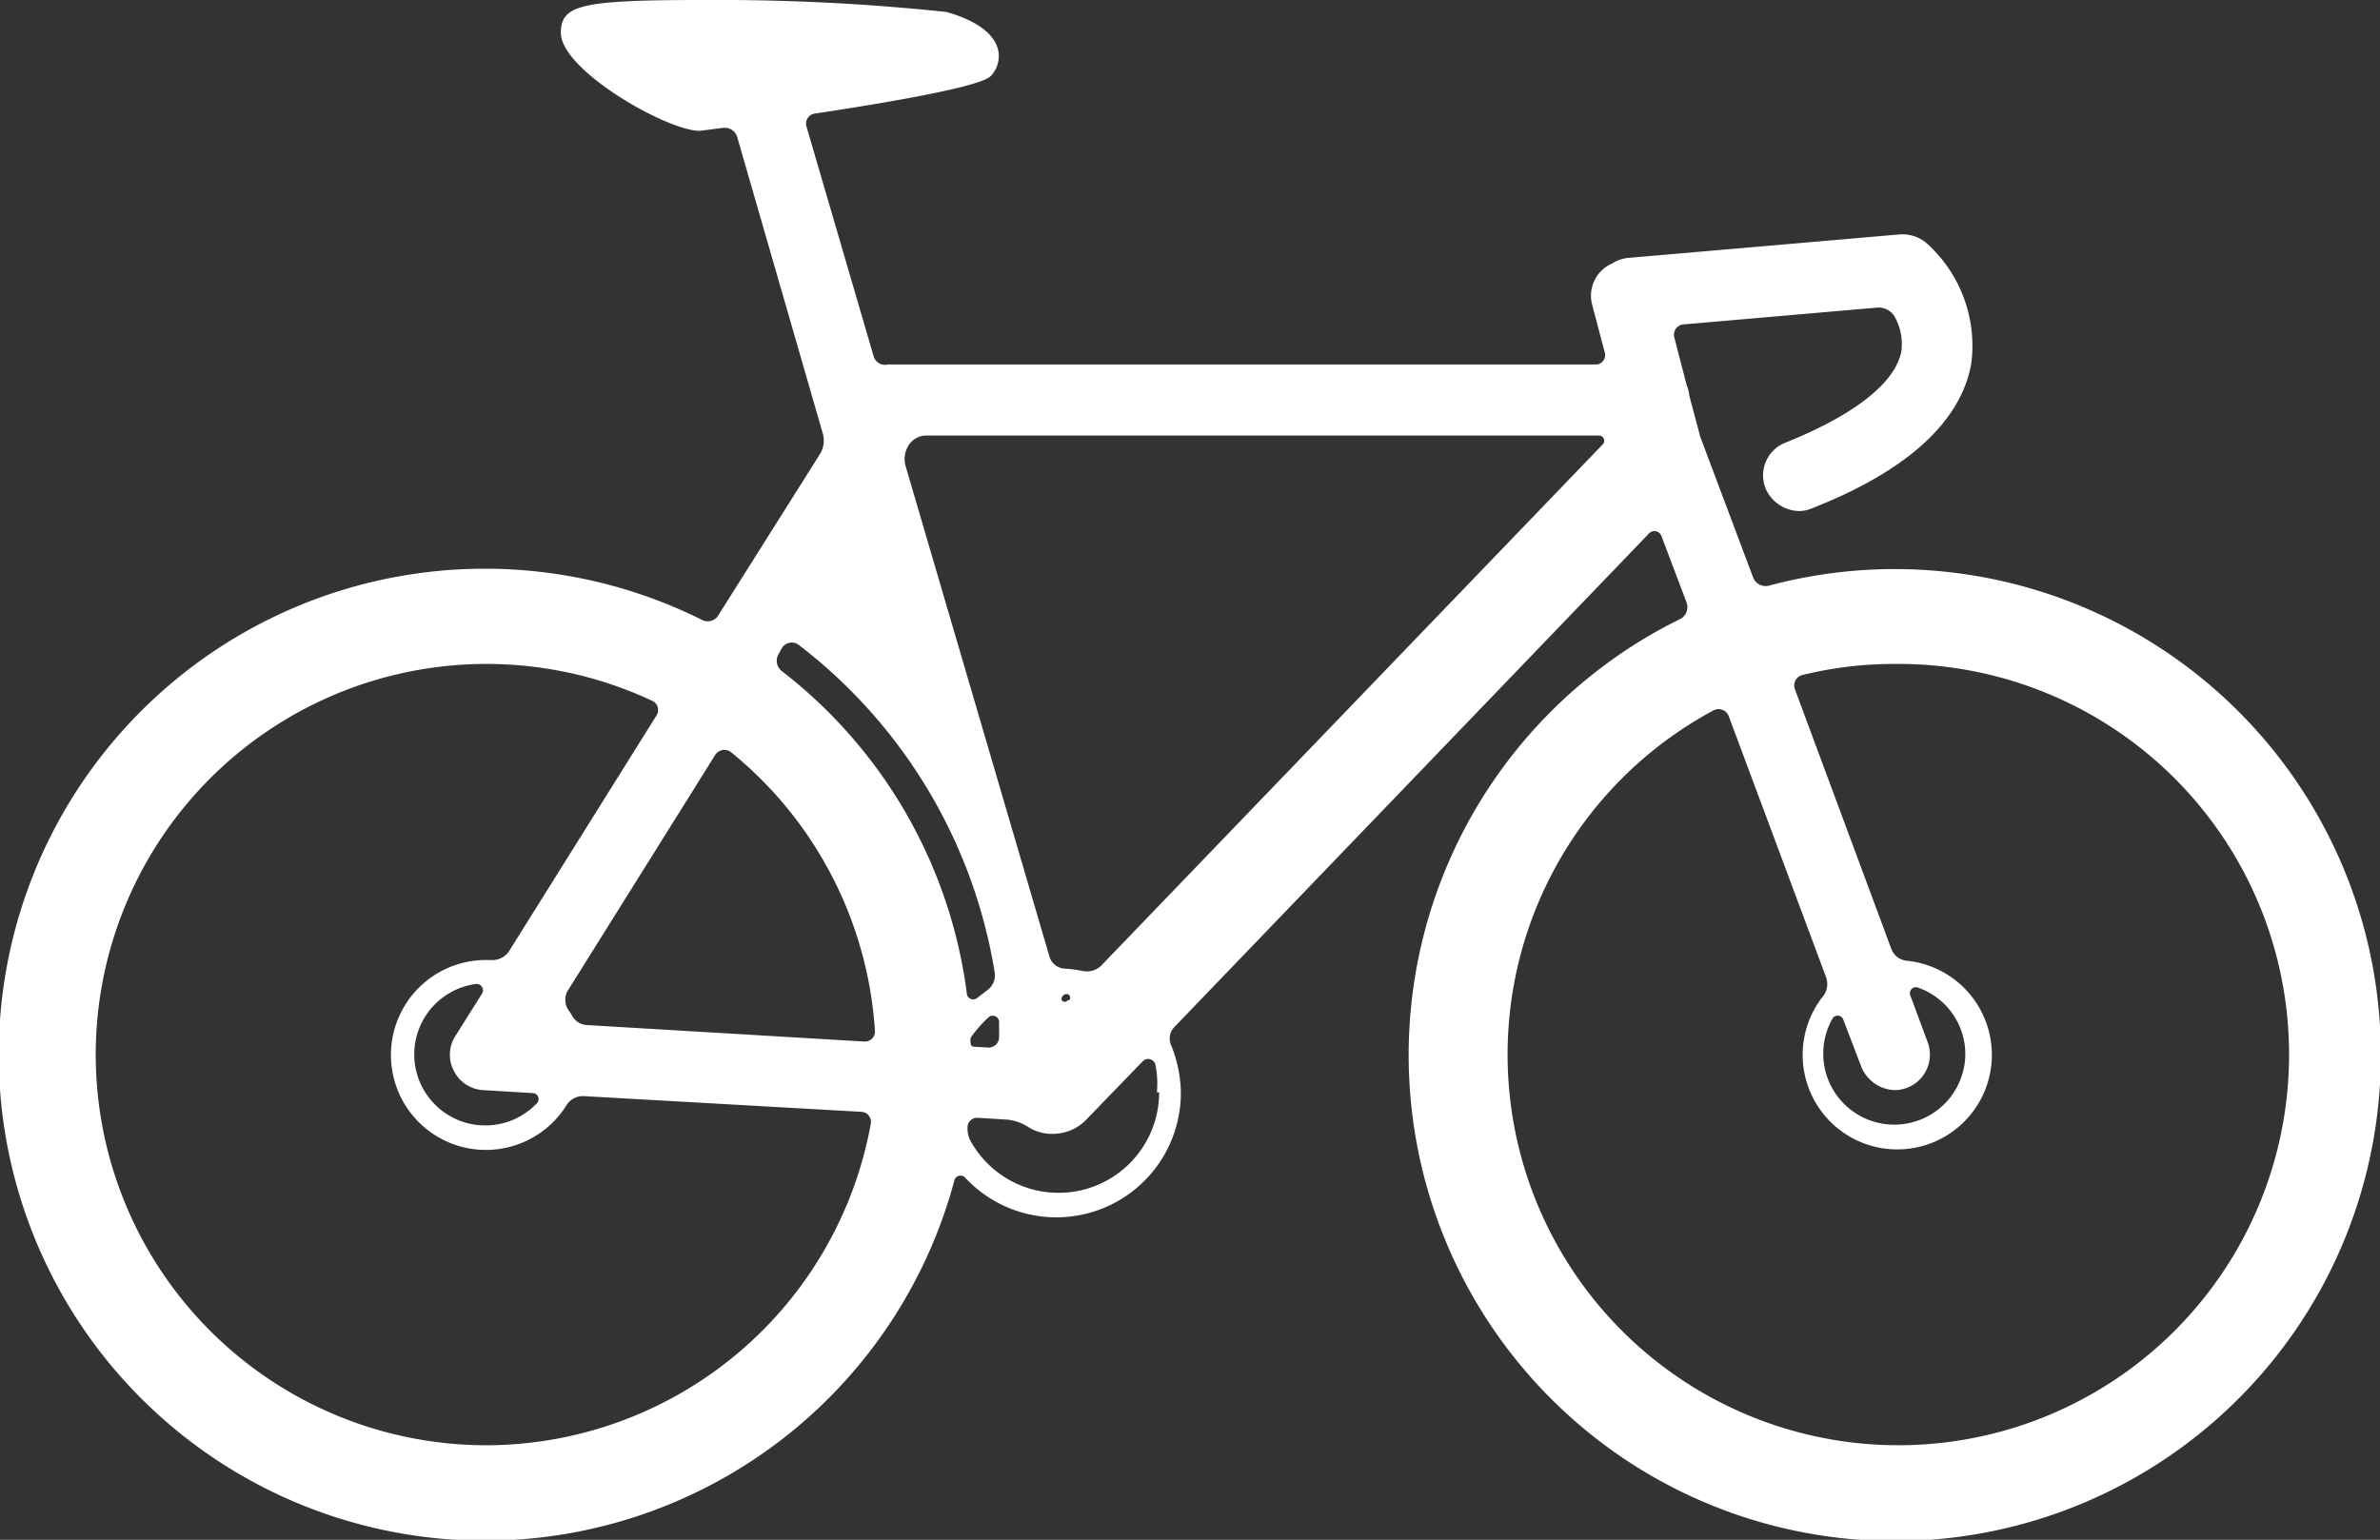
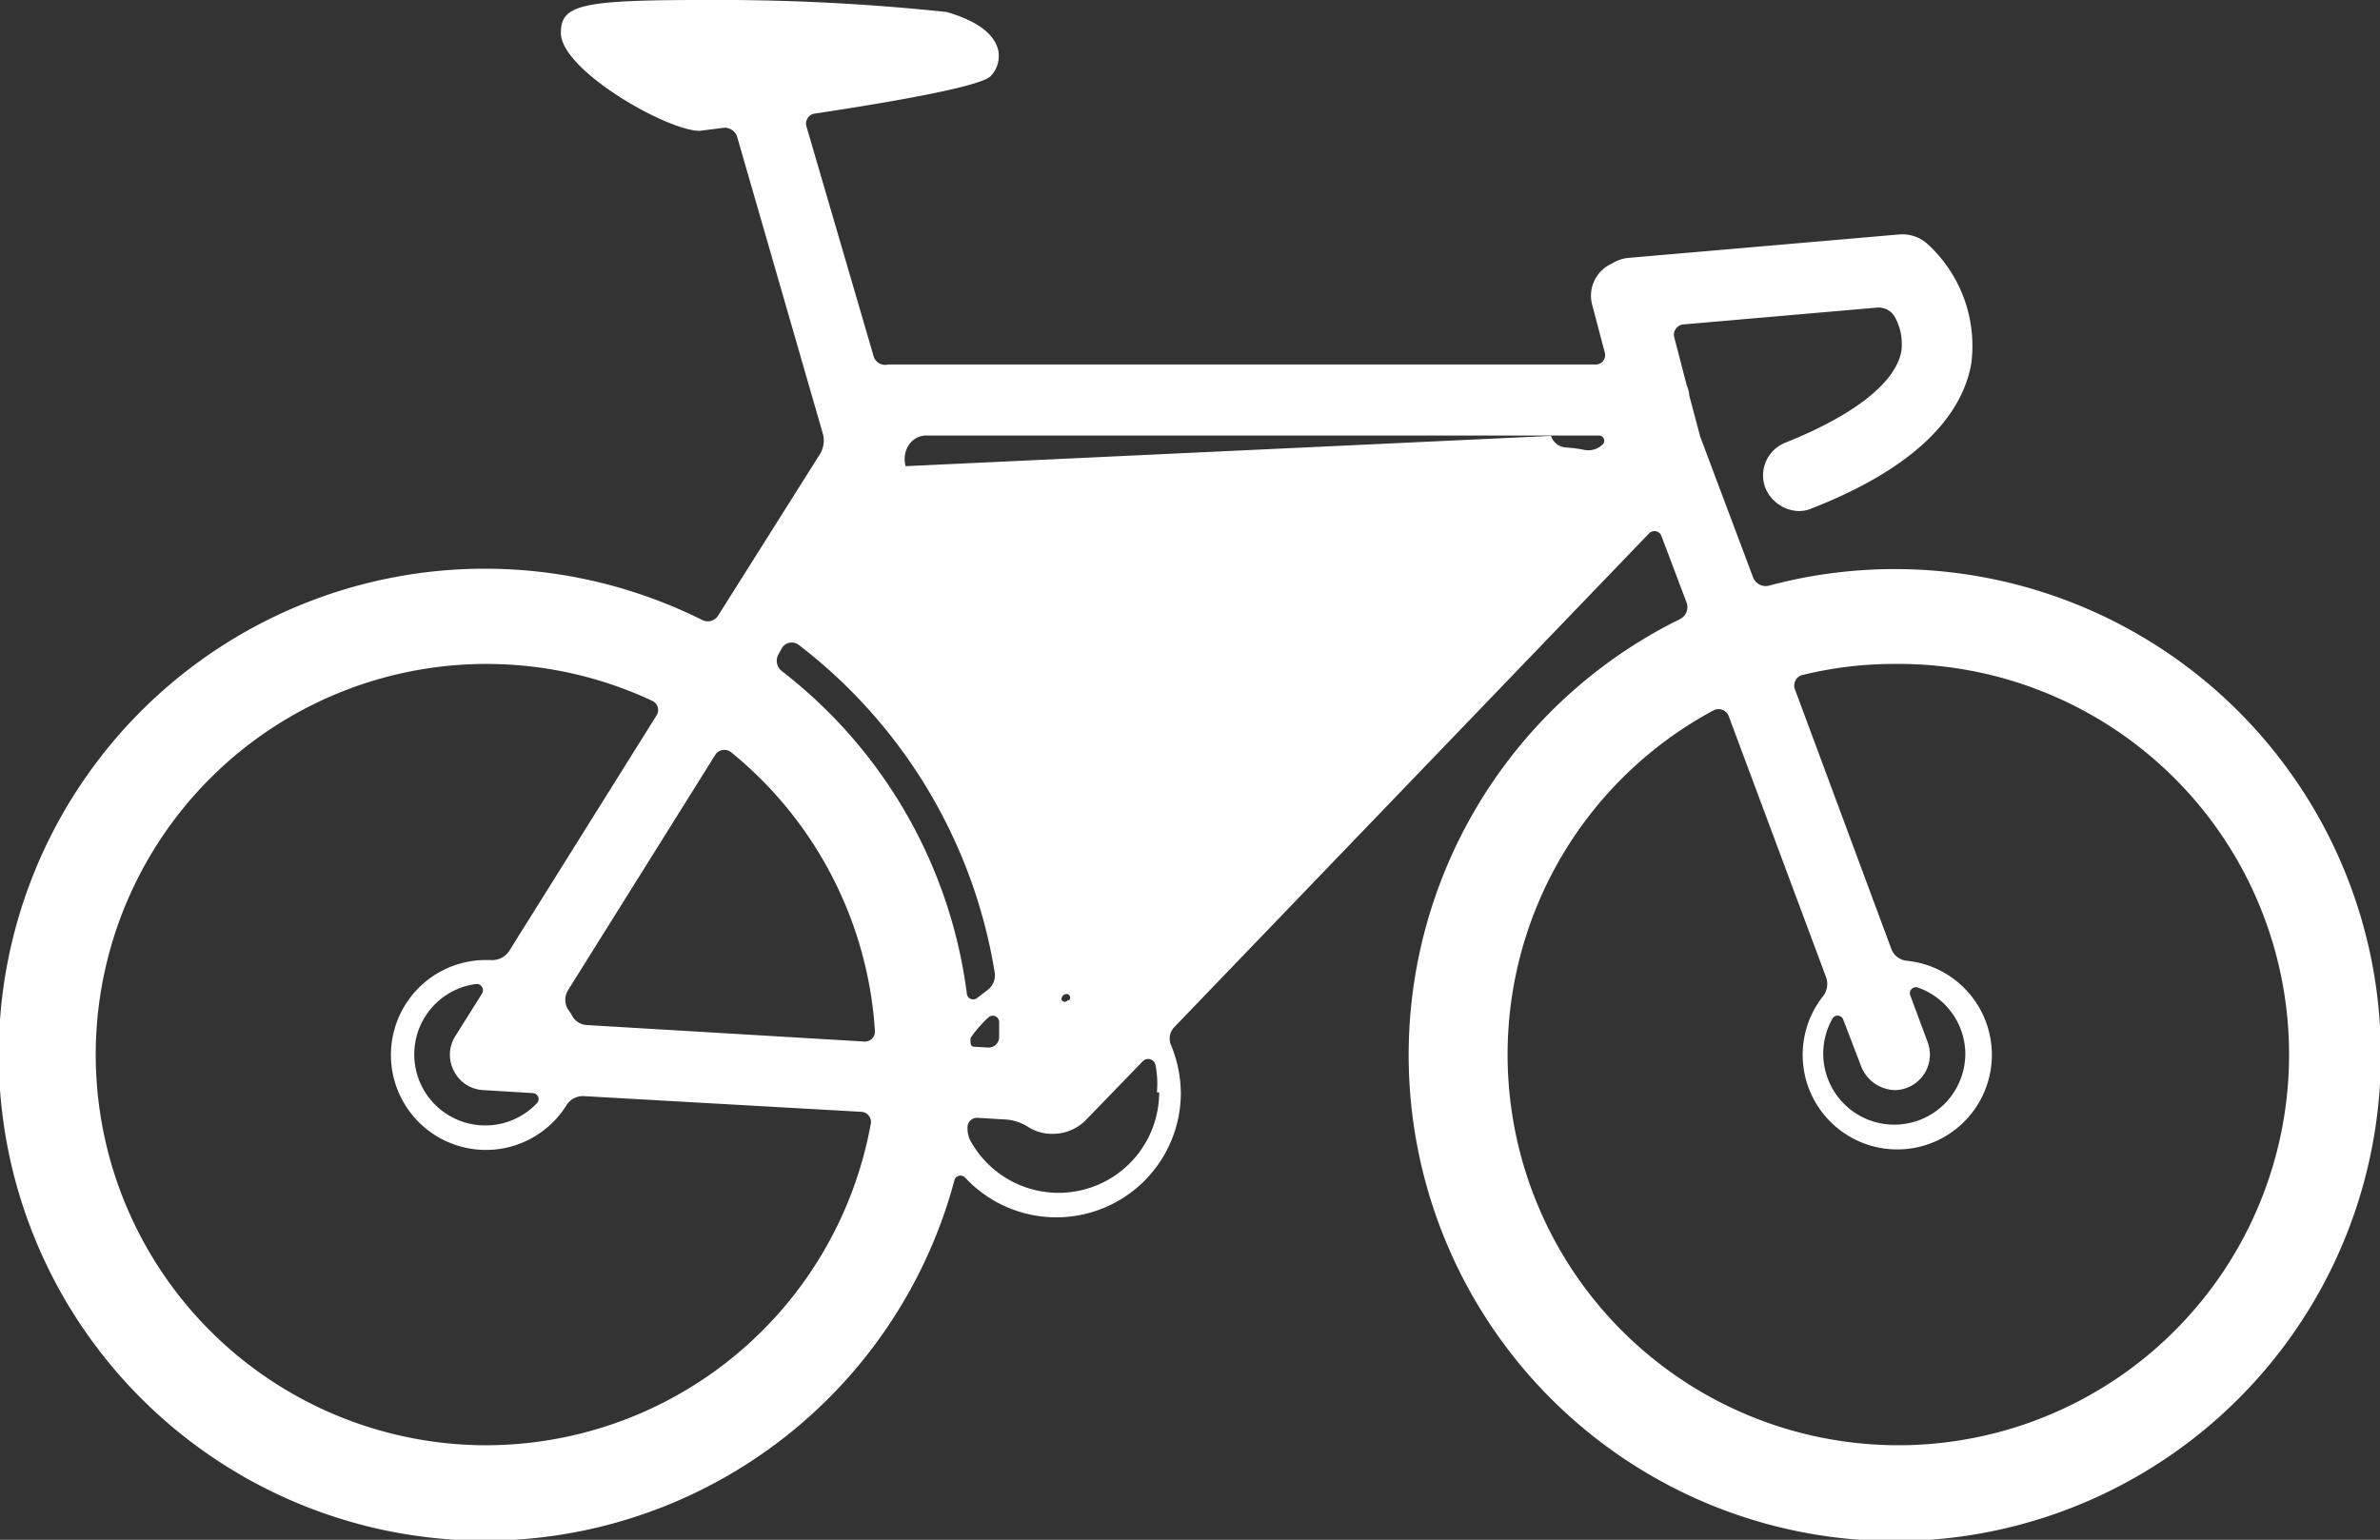
<svg xmlns="http://www.w3.org/2000/svg" viewBox="0 0 63.65 41.19" width="63.65" height="41.19">
  <rect x="0" y="0" width="63.65" height="41.19" fill="#333333" stroke="none" />
  <defs>
    <style>.cls-1{fill:#fff;}</style>
  </defs>
  <g id="Layer_2" data-name="Layer 2">
    <g id="Layer_1-2" data-name="Layer 1">
-       <path class="cls-1" d="M19.21,16.46a.33.33,0,0,1-.42.13,13,13,0,1,0,6.73,15,.17.17,0,0,1,.3-.08,3.33,3.33,0,0,0,5.76-2.27,3.44,3.44,0,0,0-.26-1.28.44.44,0,0,1,.09-.49L44.1,14.27a.2.2,0,0,1,.33.06l.68,1.8a.36.36,0,0,1-.2.44,13,13,0,1,0,2.42-.91.36.36,0,0,1-.44-.2l-1.42-3.78-.29-1.09a.89.89,0,0,0-.07-.28L44.77,9A.28.28,0,0,1,45,8.68l5.18-.45a.5.5,0,0,1,.49.24,1.49,1.49,0,0,1,.18.92c-.15.84-1.25,1.71-3.1,2.45a.94.94,0,0,0-.53,1.23,1,1,0,0,0,.88.6.84.84,0,0,0,.35-.07c2.56-1,4-2.33,4.27-3.88a3.69,3.69,0,0,0-1.19-3.21,1,1,0,0,0-.72-.24l-7.28.63a1,1,0,0,0-.42.15.94.94,0,0,0-.53,1.1l.34,1.29a.25.25,0,0,1-.24.31H23.93l-.18,0a.32.32,0,0,1-.38-.2l-1.8-6.16a.27.27,0,0,1,.21-.35c2.06-.31,4.42-.72,4.71-1a.77.77,0,0,0,.2-.72c-.11-.42-.57-.77-1.38-1A58.16,58.16,0,0,0,18.81,0C15.53,0,15,.13,15,.88c0,1,2.84,2.62,3.71,2.62l.63-.08a.35.35,0,0,1,.38.26L22,11.58a.69.69,0,0,1-.08.58Zm31.45,1.3A10.45,10.45,0,1,1,45.83,19a.29.29,0,0,1,.4.15l2.61,7a.54.54,0,0,1-.11.53A2.53,2.53,0,1,0,51,25.7a.49.49,0,0,1-.42-.32L48,18.43a.29.29,0,0,1,.23-.38A10.23,10.23,0,0,1,50.66,17.76Zm-.88,10.78a1,1,0,0,0,.89.62.95.95,0,0,0,.88-1.29l-.46-1.24a.16.16,0,0,1,.21-.21,1.89,1.89,0,0,1,1.26,1.79A1.9,1.9,0,1,1,49,27.26a.16.16,0,0,1,.29,0ZM26.05,28a.09.09,0,0,1-.09-.09.4.4,0,0,1,0-.15,3.16,3.16,0,0,1,.48-.55.17.17,0,0,1,.28.12c0,.13,0,.26,0,.4a.28.28,0,0,1-.31.29ZM15.7,27.42a.48.48,0,0,1-.42-.29L15.19,27a.49.49,0,0,1,0-.51l3.94-6.3a.29.29,0,0,1,.42-.07,10.47,10.47,0,0,1,3.85,7.47.27.27,0,0,1-.3.27Zm-3.56,1.23a.93.93,0,0,0,.79.51l1.32.08a.16.16,0,0,1,.1.28,1.9,1.9,0,1,1-1.61-3.2.17.17,0,0,1,.15.26l-.71,1.13A.93.93,0,0,0,12.14,28.65Zm2.52-1.29s0,0,0,0,0,0,0,0S14.67,27.36,14.66,27.36Zm13.9-.61a.1.1,0,0,1-.17,0,.14.14,0,0,1,.15-.16.1.1,0,0,1,.05.17Zm-7.64-9.43a.31.31,0,0,1,.44-.07A13.83,13.83,0,0,1,26.6,26a.49.49,0,0,1-.2.49l-.26.2a.17.17,0,0,1-.28-.09,13,13,0,0,0-4.94-8.64.35.35,0,0,1-.1-.46ZM13,38.66a10.45,10.45,0,1,1,4.45-19.91.27.27,0,0,1,.1.4l-3.94,6.3a.54.54,0,0,1-.49.23H13a2.54,2.54,0,1,0,2.14,3.9.52.52,0,0,1,.46-.26l7.42.42a.27.27,0,0,1,.27.31A10.47,10.47,0,0,1,13,38.66Zm18-9.44a2.69,2.69,0,0,1-5.06,1.27.73.73,0,0,1-.06-.39.26.26,0,0,1,.25-.2l.82.05a1.31,1.31,0,0,1,.57.21,1.19,1.19,0,0,0,.63.17,1.24,1.24,0,0,0,.91-.39l1.5-1.55a.2.2,0,0,1,.34.09A2.55,2.55,0,0,1,30.94,29.22ZM24.3,11.91a.56.56,0,0,1,.47-.26h18a.14.14,0,0,1,.1.23L29.46,25.82a.55.55,0,0,1-.52.15,3.55,3.55,0,0,0-.47-.06.45.45,0,0,1-.4-.31L24.22,12.47A.69.69,0,0,1,24.3,11.91Z" />
+       <path class="cls-1" d="M19.21,16.46a.33.33,0,0,1-.42.13,13,13,0,1,0,6.73,15,.17.17,0,0,1,.3-.08,3.33,3.33,0,0,0,5.76-2.27,3.44,3.44,0,0,0-.26-1.28.44.44,0,0,1,.09-.49L44.1,14.27a.2.2,0,0,1,.33.06l.68,1.8a.36.36,0,0,1-.2.44,13,13,0,1,0,2.42-.91.36.36,0,0,1-.44-.2l-1.42-3.78-.29-1.09a.89.89,0,0,0-.07-.28L44.77,9A.28.28,0,0,1,45,8.68l5.18-.45a.5.5,0,0,1,.49.24,1.49,1.49,0,0,1,.18.92c-.15.84-1.25,1.71-3.1,2.45a.94.94,0,0,0-.53,1.23,1,1,0,0,0,.88.6.84.84,0,0,0,.35-.07c2.56-1,4-2.33,4.27-3.88a3.69,3.69,0,0,0-1.19-3.21,1,1,0,0,0-.72-.24l-7.28.63a1,1,0,0,0-.42.15.94.94,0,0,0-.53,1.1l.34,1.29a.25.25,0,0,1-.24.31H23.93l-.18,0a.32.32,0,0,1-.38-.2l-1.8-6.16a.27.27,0,0,1,.21-.35c2.06-.31,4.42-.72,4.71-1a.77.77,0,0,0,.2-.72c-.11-.42-.57-.77-1.38-1A58.16,58.16,0,0,0,18.81,0C15.53,0,15,.13,15,.88c0,1,2.84,2.62,3.71,2.62l.63-.08a.35.35,0,0,1,.38.26L22,11.58a.69.69,0,0,1-.08.58Zm31.45,1.3A10.45,10.45,0,1,1,45.83,19a.29.29,0,0,1,.4.15l2.61,7a.54.54,0,0,1-.11.53A2.53,2.53,0,1,0,51,25.7a.49.49,0,0,1-.42-.32L48,18.43a.29.29,0,0,1,.23-.38A10.23,10.23,0,0,1,50.66,17.76Zm-.88,10.78a1,1,0,0,0,.89.62.95.95,0,0,0,.88-1.29l-.46-1.24a.16.16,0,0,1,.21-.21,1.89,1.89,0,0,1,1.26,1.79A1.9,1.9,0,1,1,49,27.26a.16.16,0,0,1,.29,0ZM26.05,28a.09.09,0,0,1-.09-.09.4.4,0,0,1,0-.15,3.16,3.16,0,0,1,.48-.55.17.17,0,0,1,.28.12c0,.13,0,.26,0,.4a.28.28,0,0,1-.31.29ZM15.7,27.42a.48.48,0,0,1-.42-.29L15.19,27a.49.49,0,0,1,0-.51l3.94-6.3a.29.29,0,0,1,.42-.07,10.47,10.47,0,0,1,3.85,7.47.27.27,0,0,1-.3.27Zm-3.56,1.23a.93.93,0,0,0,.79.51l1.32.08a.16.16,0,0,1,.1.28,1.9,1.9,0,1,1-1.61-3.2.17.17,0,0,1,.15.26l-.71,1.13A.93.93,0,0,0,12.14,28.65Zm2.52-1.29s0,0,0,0,0,0,0,0S14.67,27.36,14.66,27.36Zm13.9-.61a.1.1,0,0,1-.17,0,.14.14,0,0,1,.15-.16.1.1,0,0,1,.05.17Zm-7.64-9.43a.31.31,0,0,1,.44-.07A13.83,13.83,0,0,1,26.6,26a.49.49,0,0,1-.2.49l-.26.2a.17.17,0,0,1-.28-.09,13,13,0,0,0-4.94-8.64.35.35,0,0,1-.1-.46ZM13,38.66a10.45,10.45,0,1,1,4.45-19.91.27.27,0,0,1,.1.4l-3.94,6.3a.54.54,0,0,1-.49.23H13a2.54,2.54,0,1,0,2.14,3.9.52.52,0,0,1,.46-.26l7.42.42a.27.27,0,0,1,.27.31A10.47,10.47,0,0,1,13,38.66Zm18-9.44a2.69,2.69,0,0,1-5.06,1.27.73.73,0,0,1-.06-.39.26.26,0,0,1,.25-.2l.82.05a1.31,1.31,0,0,1,.57.21,1.19,1.19,0,0,0,.63.17,1.24,1.24,0,0,0,.91-.39l1.5-1.55a.2.2,0,0,1,.34.09A2.55,2.55,0,0,1,30.94,29.22ZM24.3,11.91a.56.56,0,0,1,.47-.26h18a.14.14,0,0,1,.1.23a.55.55,0,0,1-.52.15,3.55,3.55,0,0,0-.47-.06.45.45,0,0,1-.4-.31L24.22,12.47A.69.69,0,0,1,24.3,11.91Z" />
    </g>
  </g>
</svg>